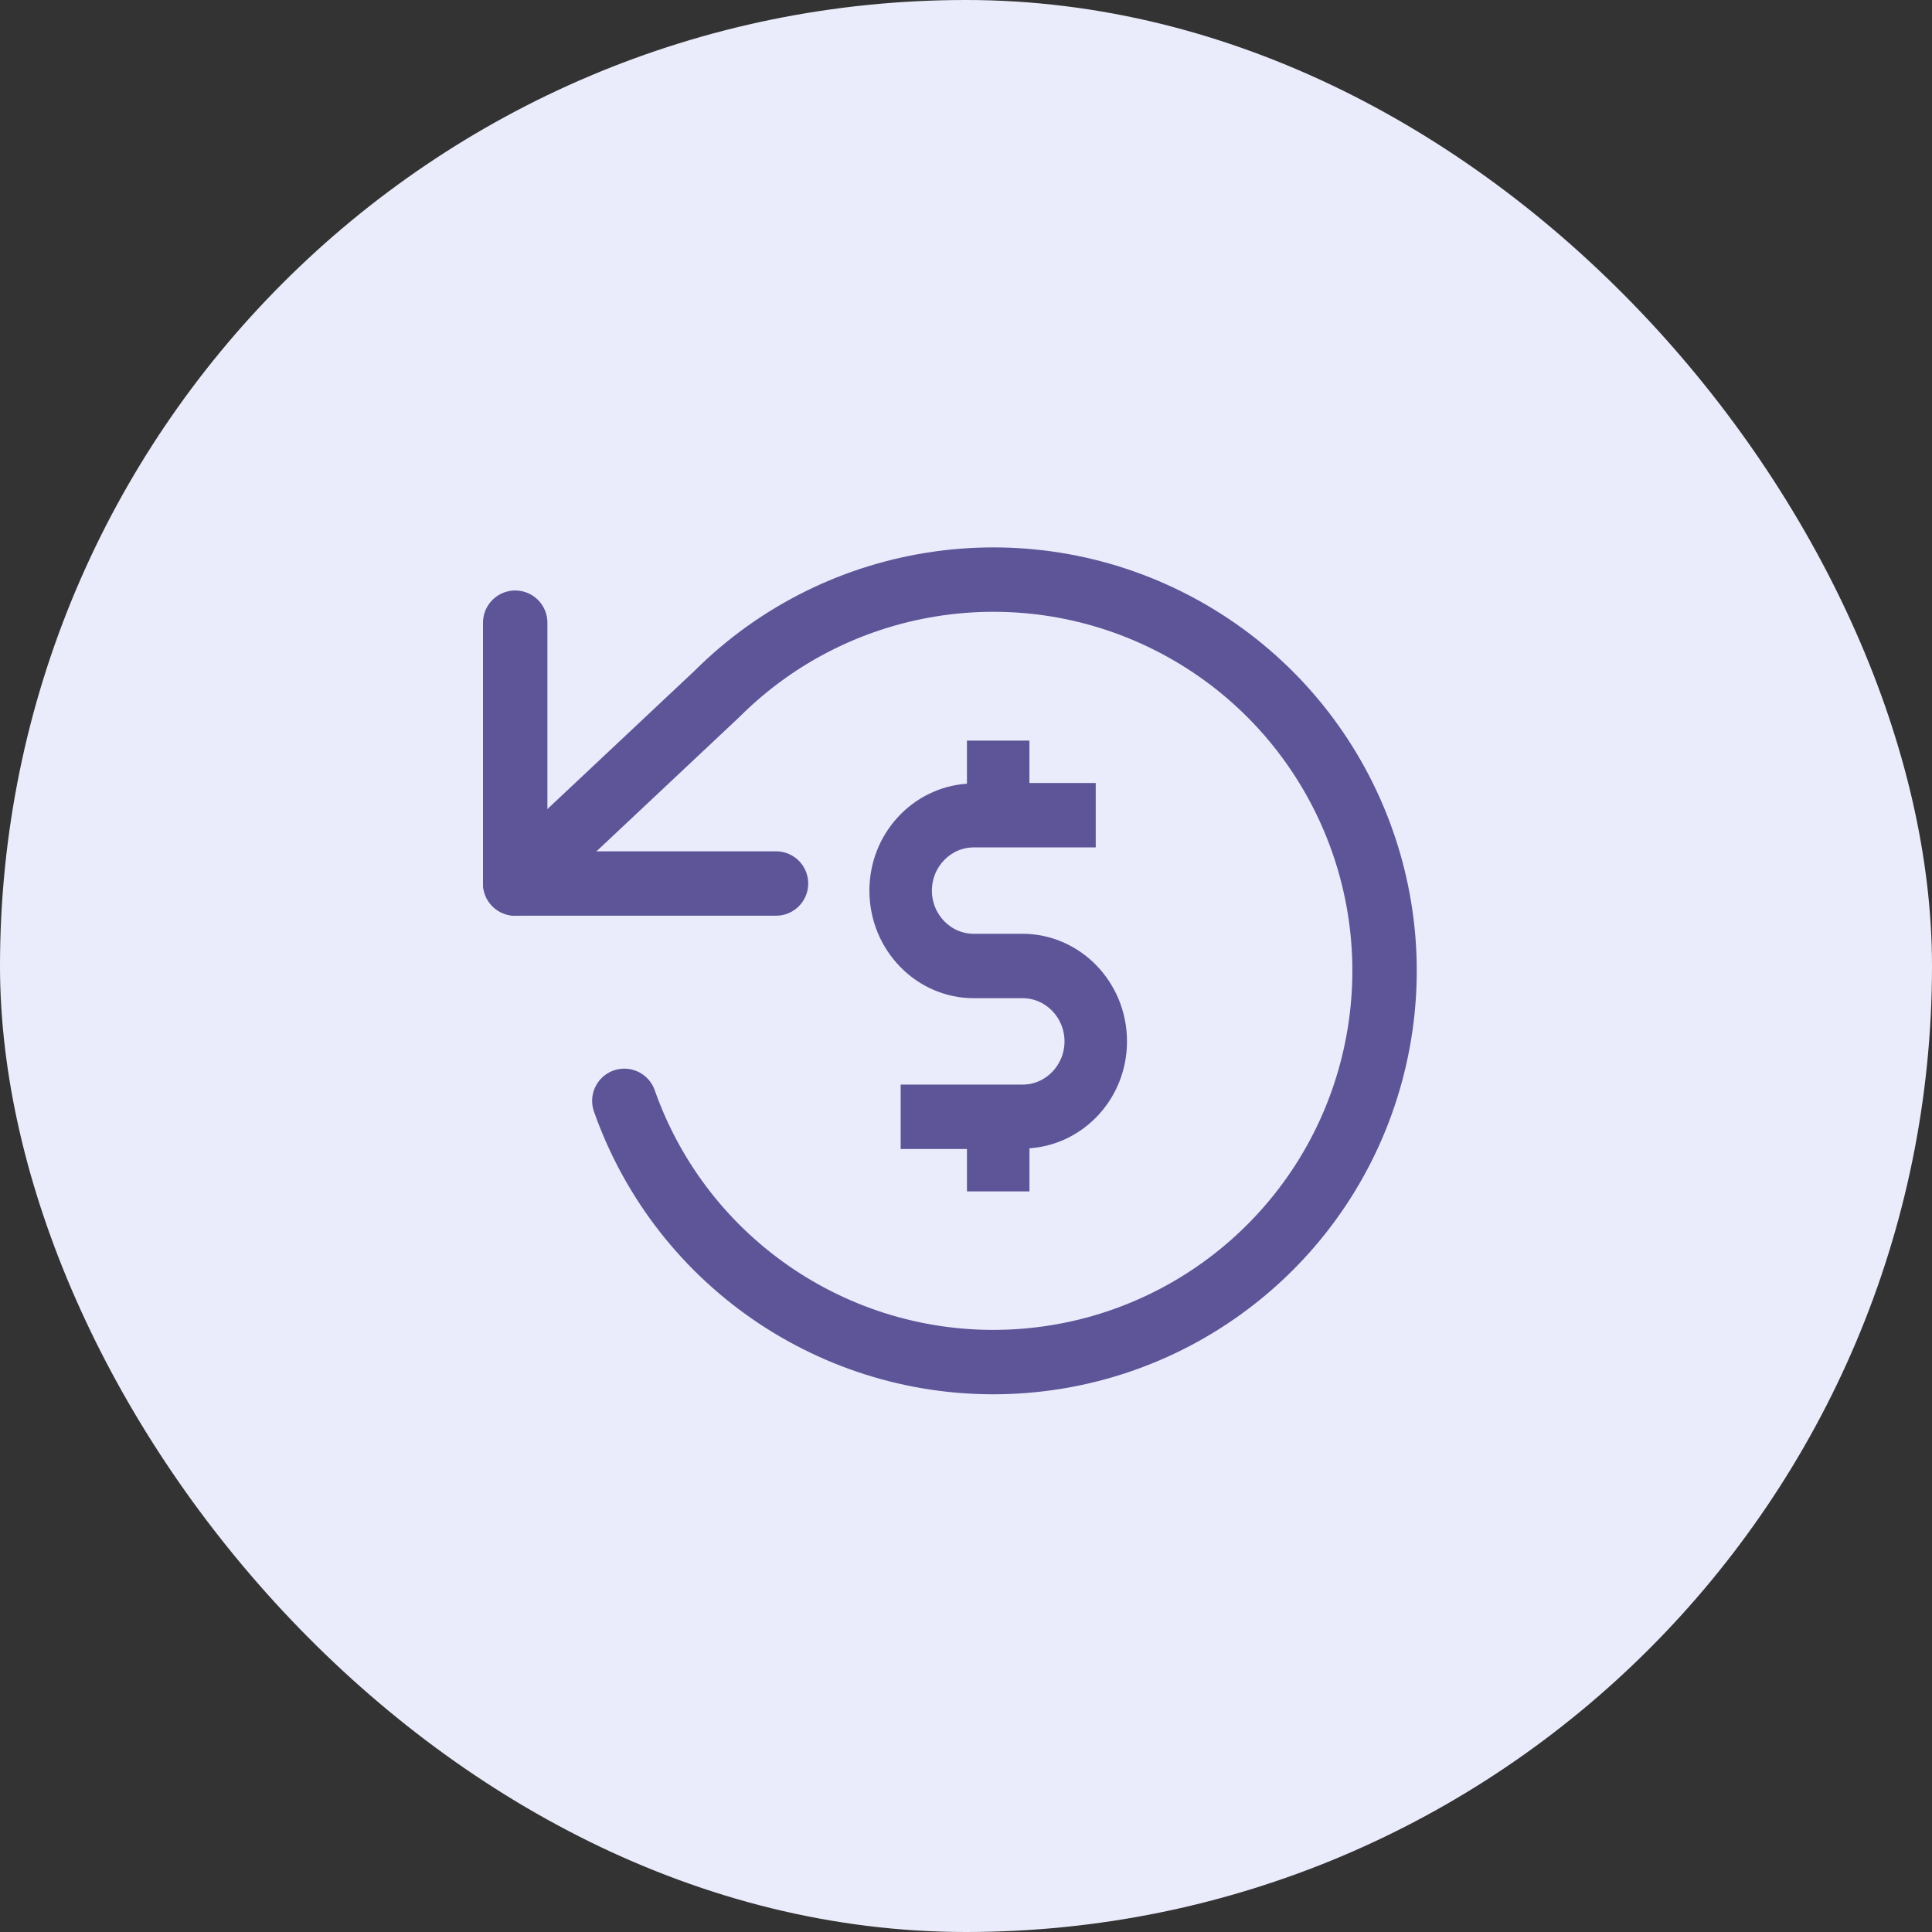
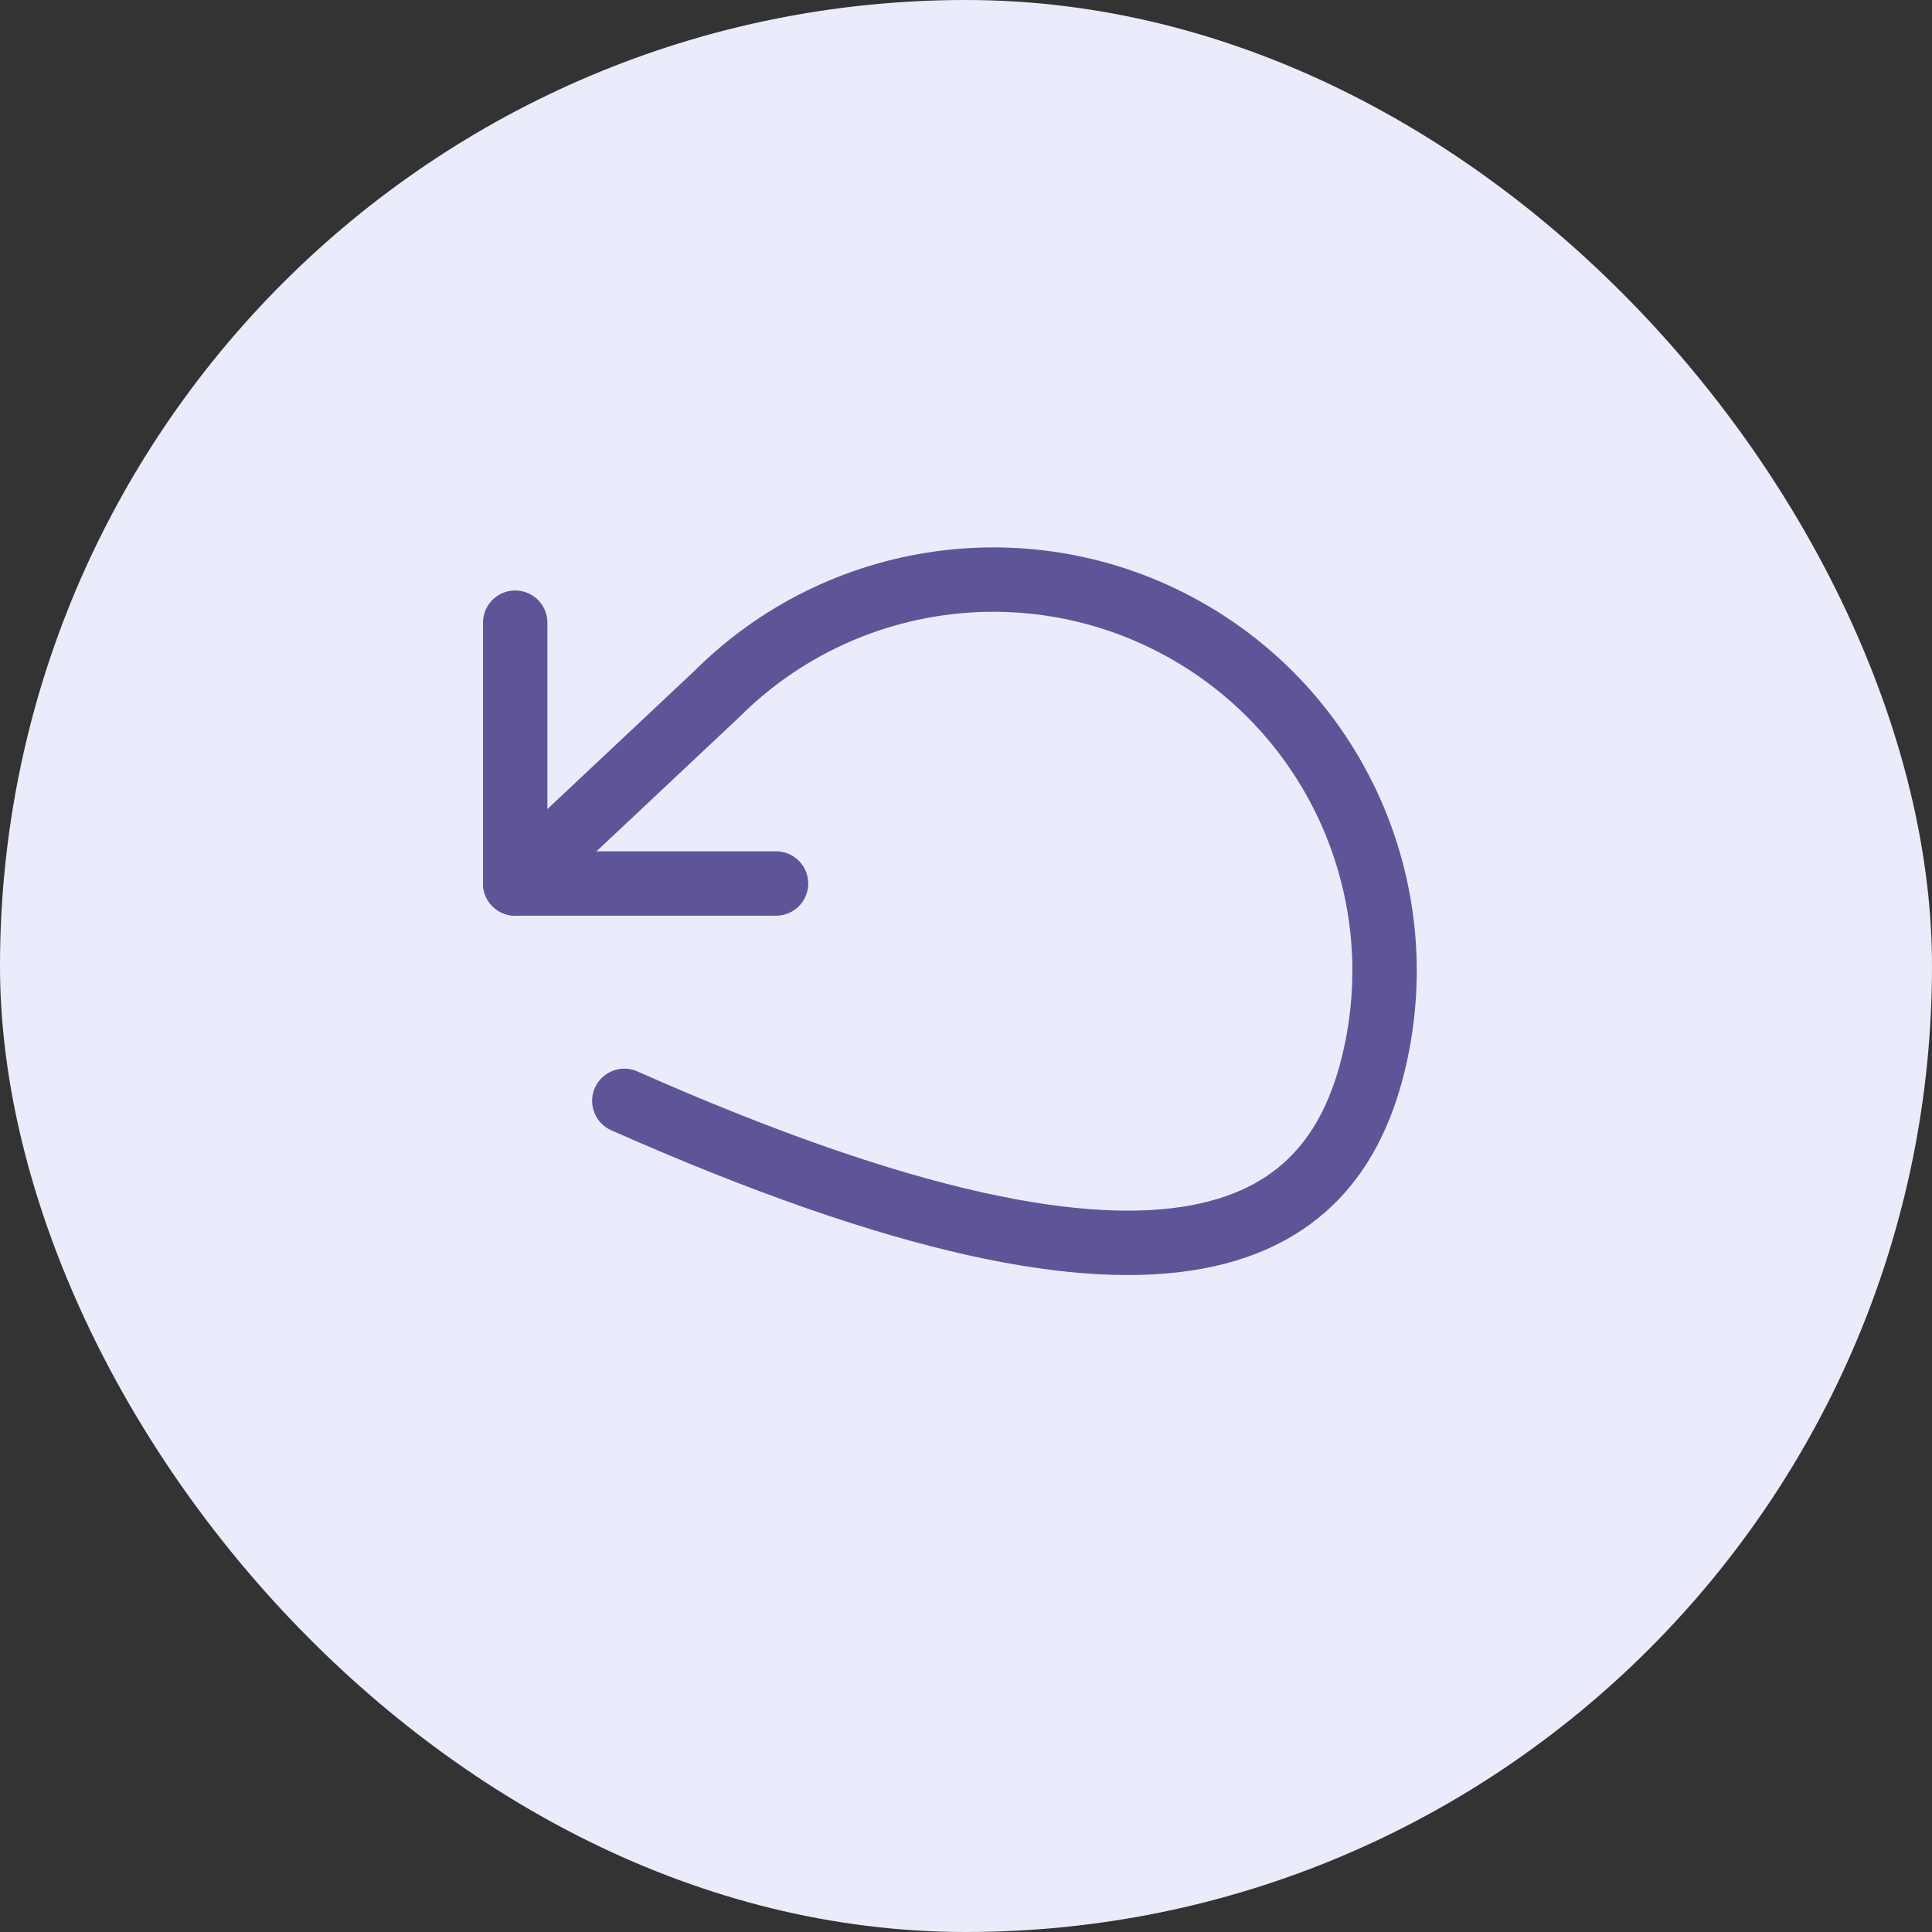
<svg xmlns="http://www.w3.org/2000/svg" width="60" height="60" viewBox="0 0 60 60" fill="none">
  <rect x="0" y="0" width="60" height="60" fill="#333333" stroke="none" />
  <rect width="60" height="60" rx="30" fill="#EAECFB" />
-   <path d="M30.229 24.339V23.2H31.77V24.317V24.517H31.97H33.829V26.117H30.243C29.409 26.117 28.741 26.814 28.741 27.659C28.741 28.504 29.409 29.2 30.243 29.2H31.757C33.429 29.2 34.8 30.604 34.8 32.341C34.8 34.007 33.537 35.353 31.957 35.462L31.771 35.474V35.661V36.8H30.23V35.683V35.483H30.03H28.171V33.883H31.757C32.591 33.883 33.259 33.186 33.259 32.341C33.259 31.496 32.591 30.8 31.756 30.8H30.243C28.57 30.8 27.2 29.396 27.2 27.659C27.2 25.993 28.463 24.647 30.043 24.538L30.229 24.526V24.339Z" fill="#5E5598" stroke="#5E5598" stroke-width="0.4" />
  <path d="M16 19.338V27.438H24.1" stroke="#5E5598" stroke-width="2" stroke-linecap="round" stroke-linejoin="round" />
-   <path d="M19.389 34.188C21.187 39.292 26.144 42.591 31.546 42.281C36.949 41.969 41.495 38.123 42.695 32.846C43.896 27.57 41.463 22.135 36.727 19.517C31.991 16.899 26.094 17.728 22.264 21.552L16 27.438" stroke="#5E5598" stroke-width="2" stroke-linecap="round" stroke-linejoin="round" />
+   <path d="M19.389 34.188C36.949 41.969 41.495 38.123 42.695 32.846C43.896 27.57 41.463 22.135 36.727 19.517C31.991 16.899 26.094 17.728 22.264 21.552L16 27.438" stroke="#5E5598" stroke-width="2" stroke-linecap="round" stroke-linejoin="round" />
</svg>